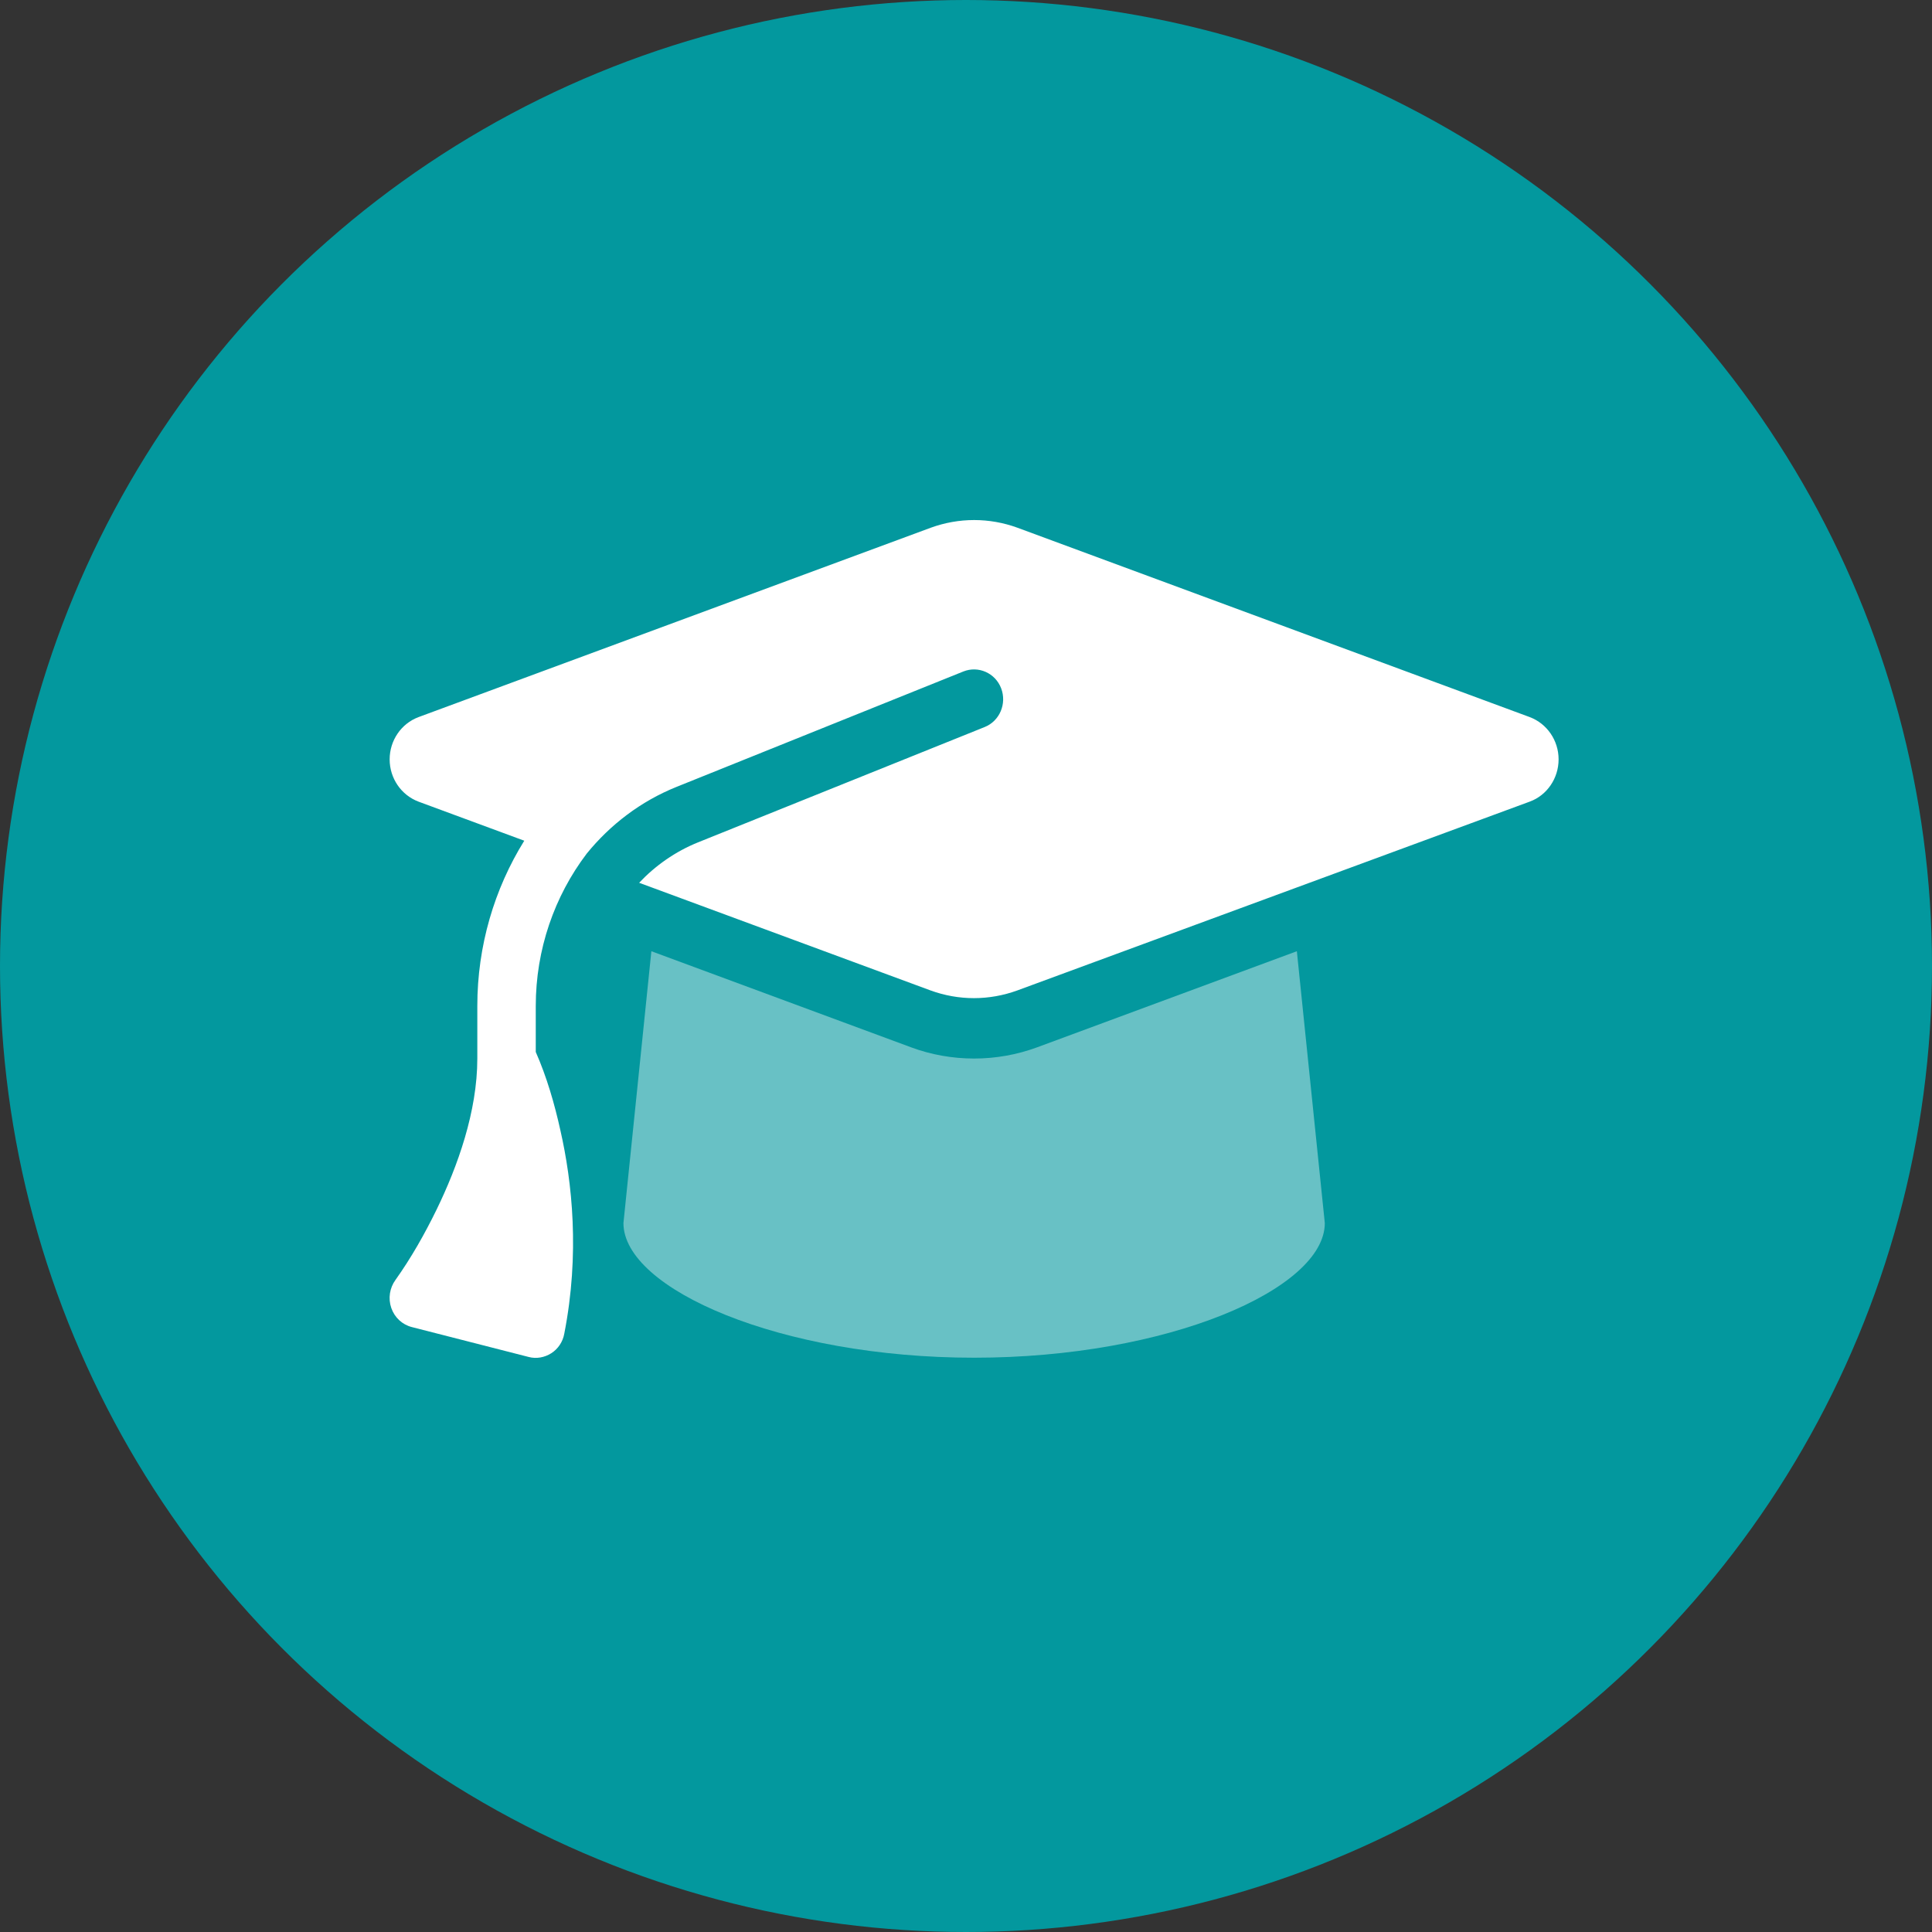
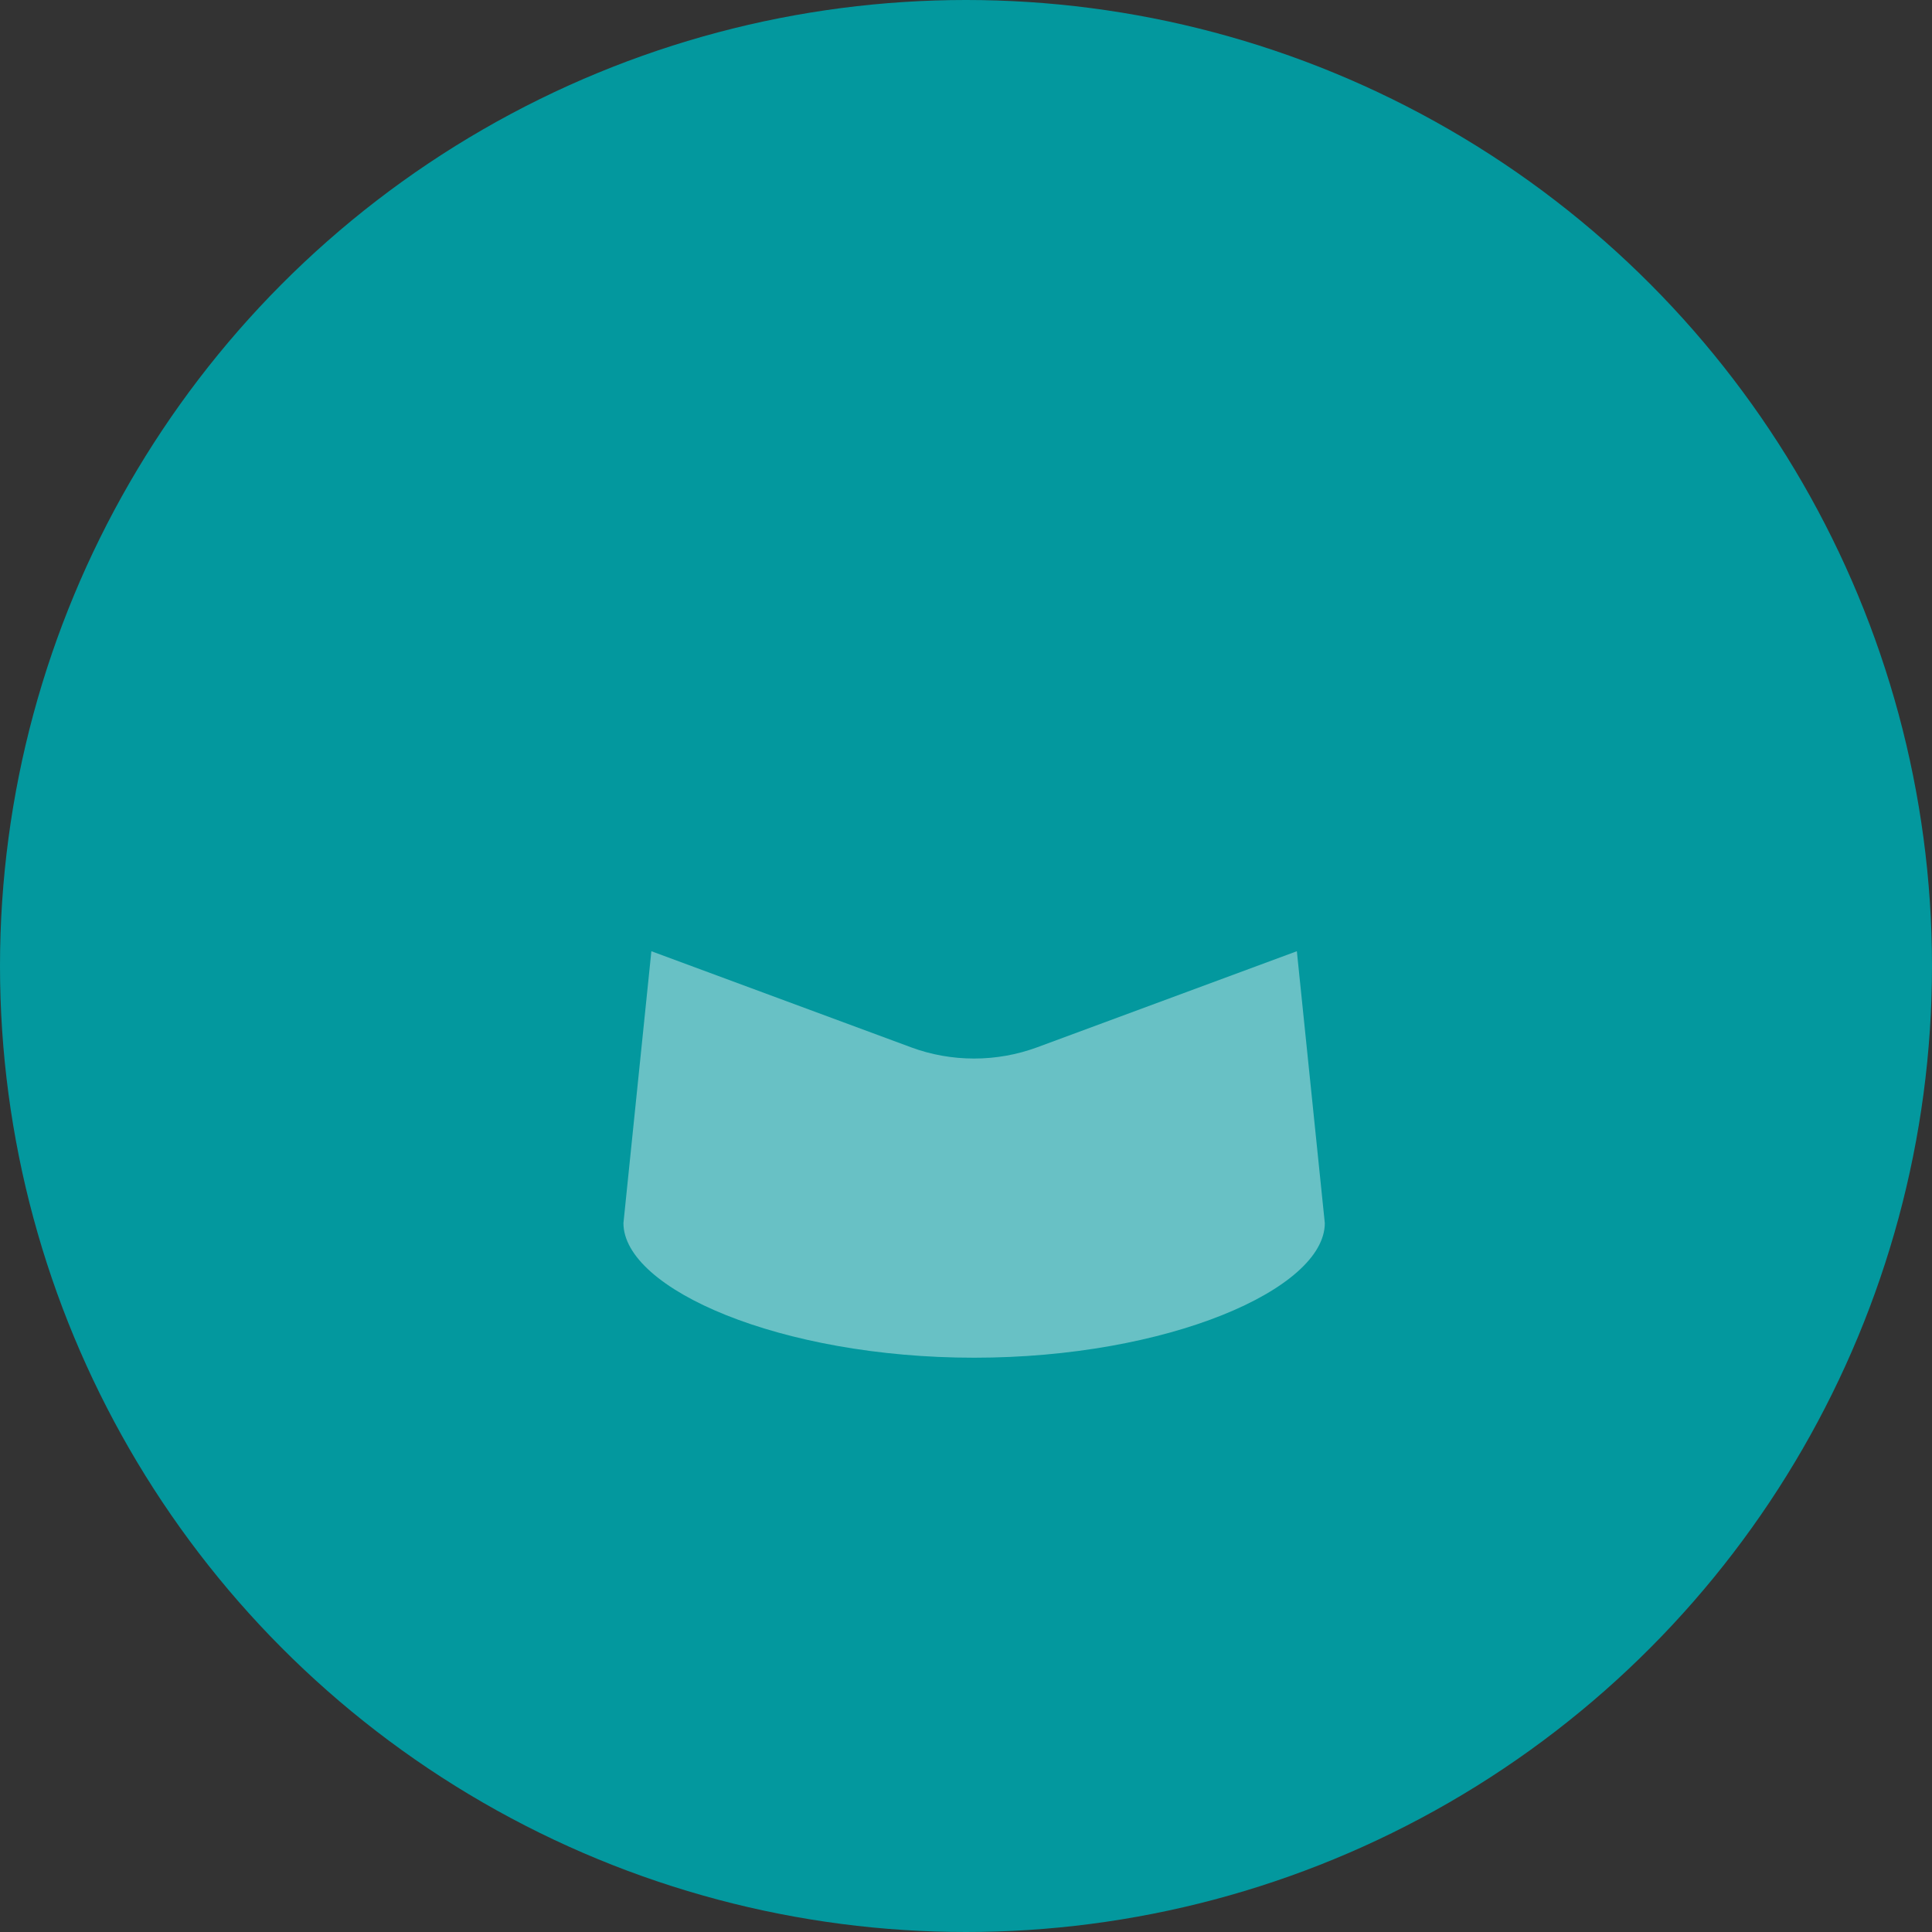
<svg xmlns="http://www.w3.org/2000/svg" version="1.1" id="usp-icon-3" x="0px" y="0px" width="120" height="120" viewBox="0 0 120 120" style="enable-background:new 0 0 120 120;" xml:space="preserve">
  <rect x="0" y="0" width="120" height="120" fill="#333333" stroke="none" />
  <style type="text/css">
	.st0{fill:#03989E;}
	.st1{fill:#FFFFFF;}
	.st2{opacity:0.4;fill:#FFFFFF;enable-background:new    ;}
</style>
  <circle class="st0" cx="60" cy="60" r="60" />
-   <path class="st1" d="M60.504,32.301c-0.919,0-1.826,0.163-2.689,0.476L25.994,44.541  c-1.078,0.406-1.792,1.452-1.792,2.625c0,1.173,0.715,2.218,1.792,2.625  l6.569,2.427c-1.861,2.996-2.916,6.538-2.916,10.266v3.263  c0,3.298-1.225,6.701-2.53,9.384c-0.737,1.51-1.577,2.996-2.553,4.367  c-0.363,0.499-0.465,1.15-0.261,1.742c0.204,0.592,0.681,1.034,1.271,1.185  l7.261,1.858c0.476,0.128,0.987,0.035,1.407-0.232  c0.42-0.267,0.715-0.708,0.805-1.208c0.976-4.971,0.488-9.43-0.238-12.624  c-0.363-1.649-0.851-3.333-1.532-4.878v-2.857c0-3.507,1.157-6.817,3.165-9.465  c1.463-1.8,3.358-3.252,5.582-4.146l17.811-7.166  c0.93-0.372,1.985,0.093,2.348,1.045c0.363,0.952-0.091,2.032-1.021,2.404  l-17.811,7.166c-1.407,0.569-2.643,1.44-3.653,2.509l18.106,6.689  c0.862,0.314,1.77,0.476,2.689,0.476c0.919,0,1.826-0.163,2.689-0.476  l31.833-11.73c1.078-0.395,1.792-1.452,1.792-2.625  c0-1.173-0.715-2.218-1.792-2.625L63.193,32.777  C62.331,32.463,61.423,32.301,60.504,32.301z" />
  <path class="st2" d="M38.723,75.968c0,4.1,9.756,8.362,21.782,8.362  S82.286,80.068,82.286,75.968l-1.736-16.886l-16.132,5.969  c-1.259,0.464-2.587,0.697-3.914,0.697c-1.327,0-2.666-0.232-3.914-0.697  L40.458,59.082L38.723,75.968z" />
</svg>